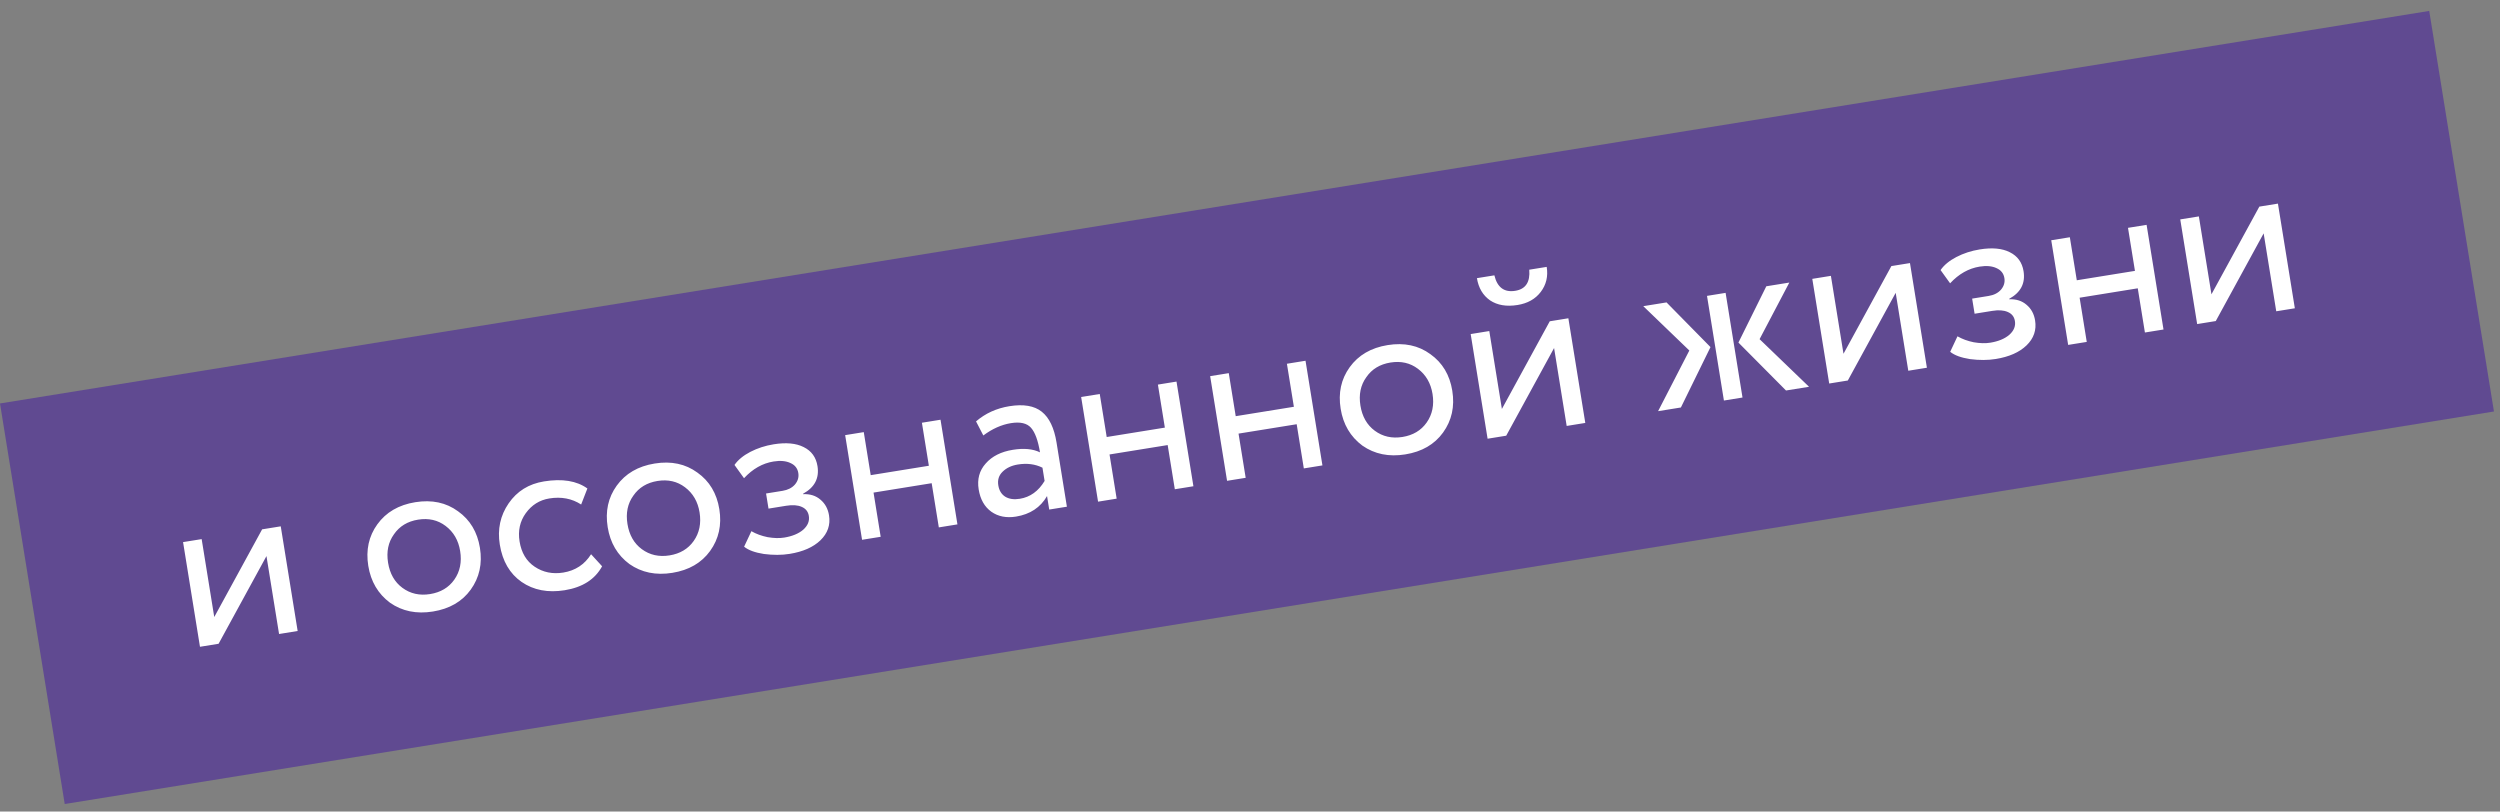
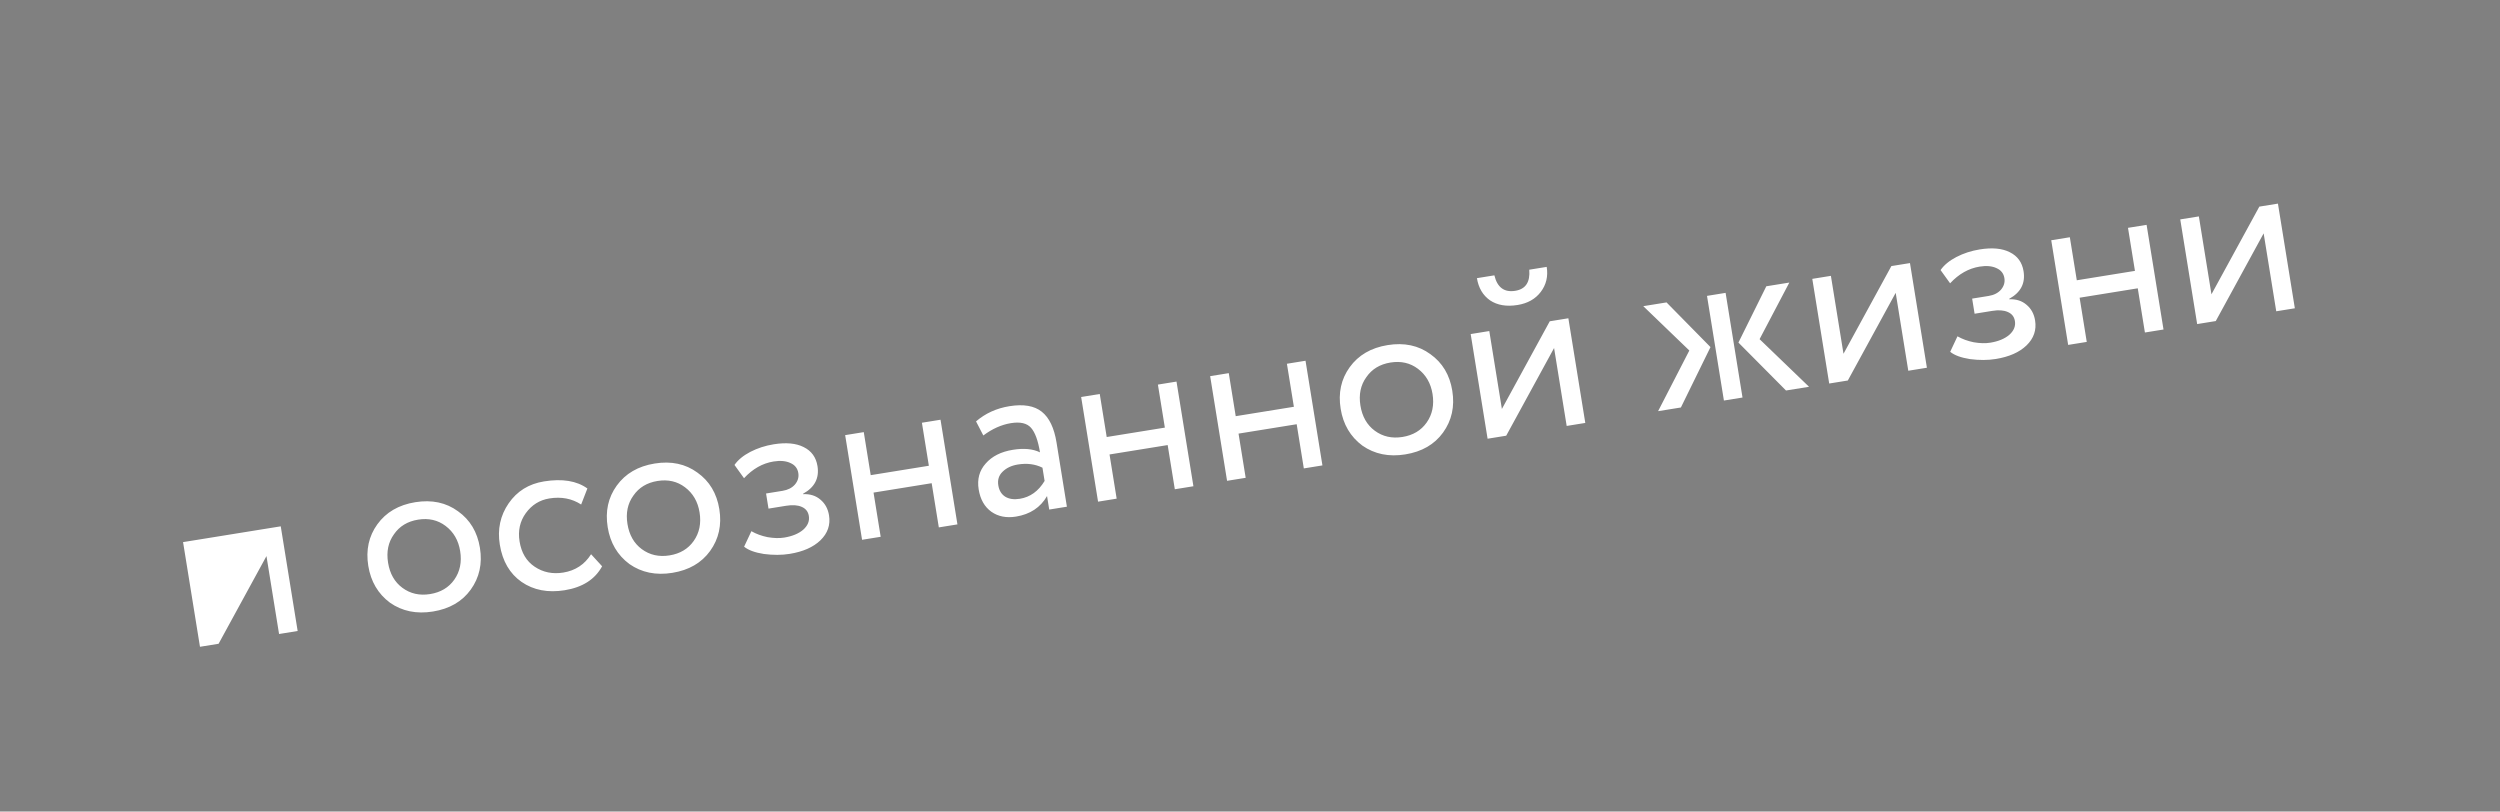
<svg xmlns="http://www.w3.org/2000/svg" width="191" height="62" viewBox="0 0 191 62" fill="none">
  <rect x="0" y="0" width="191" height="62" fill="#808080" stroke="none" />
-   <rect y="30.824" width="188" height="31" transform="rotate(-9.179 0 30.824)" fill="#604A91" />
-   <path d="M20.358 42.485L16.7 49.184L15.278 49.414L13.986 41.417L15.407 41.188L16.369 47.141L20.027 40.441L21.449 40.212L22.741 48.208L21.32 48.438L20.358 42.485ZM29.795 46.047C28.883 45.368 28.331 44.43 28.137 43.233C27.942 42.025 28.172 40.967 28.828 40.059C29.493 39.137 30.46 38.573 31.727 38.368C32.995 38.164 34.084 38.395 34.994 39.062C35.914 39.716 36.471 40.647 36.667 41.855C36.862 43.063 36.627 44.129 35.962 45.051C35.306 45.959 34.344 46.515 33.077 46.72C31.821 46.923 30.727 46.699 29.795 46.047ZM30.099 40.819C29.663 41.425 29.512 42.148 29.648 42.989C29.784 43.83 30.148 44.47 30.742 44.909C31.349 45.358 32.056 45.518 32.861 45.387C33.667 45.257 34.282 44.89 34.708 44.287C35.143 43.669 35.292 42.94 35.156 42.099C35.024 41.282 34.654 40.643 34.044 40.182C33.449 39.731 32.748 39.571 31.943 39.701C31.137 39.831 30.523 40.204 30.099 40.819ZM45.159 42.343L46.001 43.264C45.457 44.264 44.504 44.874 43.142 45.094C41.863 45.3 40.765 45.089 39.849 44.459C38.944 43.827 38.39 42.877 38.185 41.61C37.995 40.437 38.221 39.386 38.86 38.456C39.5 37.526 40.401 36.967 41.562 36.779C42.959 36.553 44.064 36.734 44.876 37.32L44.4 38.545C43.694 38.088 42.885 37.933 41.972 38.081C41.226 38.201 40.624 38.578 40.167 39.211C39.721 39.83 39.563 40.548 39.695 41.366C39.835 42.231 40.218 42.874 40.846 43.295C41.487 43.726 42.216 43.876 43.033 43.744C43.957 43.594 44.666 43.127 45.159 42.343ZM48.086 43.092C47.173 42.412 46.621 41.474 46.428 40.278C46.232 39.07 46.462 38.011 47.118 37.103C47.783 36.181 48.75 35.618 50.017 35.413C51.285 35.208 52.374 35.44 53.284 36.107C54.204 36.761 54.762 37.691 54.957 38.9C55.152 40.108 54.917 41.173 54.252 42.095C53.596 43.003 52.635 43.56 51.367 43.765C50.111 43.968 49.017 43.743 48.086 43.092ZM48.39 37.864C47.953 38.47 47.802 39.193 47.938 40.034C48.074 40.875 48.439 41.515 49.032 41.954C49.64 42.403 50.346 42.562 51.152 42.432C51.957 42.302 52.572 41.935 52.998 41.331C53.433 40.714 53.582 39.985 53.447 39.144C53.314 38.327 52.944 37.687 52.334 37.227C51.739 36.776 51.038 36.616 50.233 36.746C49.427 36.876 48.813 37.249 48.39 37.864ZM60.33 42.316C59.726 42.414 59.07 42.417 58.362 42.324C57.676 42.217 57.172 42.031 56.85 41.767L57.406 40.583C57.768 40.792 58.182 40.944 58.647 41.039C59.122 41.12 59.543 41.131 59.91 41.072C60.526 40.972 61.011 40.772 61.364 40.472C61.714 40.16 61.858 39.809 61.795 39.418C61.741 39.086 61.558 38.854 61.245 38.722C60.944 38.589 60.55 38.561 60.065 38.64L58.714 38.858L58.527 37.703L59.789 37.499C60.192 37.434 60.506 37.274 60.733 37.018C60.957 36.751 61.043 36.458 60.991 36.138C60.934 35.782 60.735 35.529 60.394 35.377C60.052 35.214 59.62 35.174 59.099 35.258C58.258 35.394 57.506 35.82 56.843 36.535L56.115 35.522C56.381 35.139 56.783 34.806 57.321 34.525C57.871 34.241 58.466 34.048 59.105 33.945C60.053 33.791 60.818 33.862 61.401 34.157C61.995 34.45 62.347 34.934 62.456 35.609C62.605 36.533 62.239 37.237 61.356 37.72L61.362 37.755C61.893 37.73 62.335 37.872 62.689 38.179C63.04 38.475 63.256 38.872 63.337 39.369C63.456 40.104 63.236 40.741 62.679 41.281C62.132 41.806 61.349 42.152 60.33 42.316ZM73.148 40.063L71.726 40.293L71.18 36.916L66.738 37.634L67.284 41.011L65.862 41.24L64.57 33.244L65.992 33.014L66.523 36.302L70.965 35.584L70.434 32.297L71.856 32.067L73.148 40.063ZM75.126 33.27L74.569 32.194C75.284 31.58 76.133 31.193 77.117 31.034C78.195 30.86 79.019 31 79.591 31.455C80.163 31.91 80.539 32.694 80.719 33.807L81.511 38.712L80.161 38.93L79.994 37.899C79.491 38.771 78.7 39.293 77.622 39.468C76.888 39.586 76.26 39.463 75.739 39.097C75.216 38.72 74.894 38.152 74.771 37.394C74.645 36.612 74.823 35.951 75.308 35.411C75.79 34.859 76.481 34.51 77.381 34.365C78.222 34.229 78.913 34.293 79.455 34.559C79.309 33.658 79.08 33.033 78.769 32.682C78.457 32.331 77.945 32.213 77.234 32.328C76.512 32.445 75.809 32.759 75.126 33.27ZM77.913 38.108C78.707 37.98 79.338 37.525 79.808 36.744L79.644 35.731C79.089 35.456 78.462 35.375 77.763 35.488C77.278 35.567 76.888 35.751 76.595 36.042C76.311 36.319 76.203 36.664 76.27 37.079C76.333 37.47 76.507 37.758 76.792 37.943C77.089 38.126 77.463 38.181 77.913 38.108ZM91.177 37.15L89.756 37.379L89.21 34.003L84.768 34.721L85.313 38.097L83.892 38.327L82.6 30.331L84.021 30.101L84.552 33.388L88.995 32.67L88.464 29.383L89.885 29.153L91.177 37.15ZM101.034 35.557L99.612 35.787L99.067 32.411L94.624 33.128L95.17 36.505L93.748 36.734L92.456 28.738L93.878 28.508L94.409 31.796L98.852 31.078L98.32 27.791L99.742 27.561L101.034 35.557ZM104.084 34.043C103.172 33.364 102.619 32.426 102.426 31.23C102.231 30.021 102.461 28.963 103.116 28.055C103.782 27.133 104.748 26.57 106.016 26.365C107.283 26.16 108.372 26.391 109.282 27.058C110.202 27.712 110.76 28.643 110.955 29.851C111.15 31.06 110.915 32.125 110.25 33.047C109.594 33.955 108.633 34.511 107.365 34.716C106.11 34.919 105.016 34.695 104.084 34.043ZM104.388 28.816C103.951 29.421 103.8 30.145 103.936 30.986C104.072 31.827 104.437 32.467 105.031 32.906C105.638 33.355 106.344 33.514 107.15 33.384C107.955 33.254 108.571 32.887 108.996 32.283C109.431 31.666 109.581 30.937 109.445 30.096C109.313 29.278 108.942 28.639 108.333 28.178C107.737 27.727 107.037 27.567 106.231 27.697C105.426 27.828 104.811 28.2 104.388 28.816ZM118.732 26.589L115.074 33.288L113.652 33.518L112.36 25.522L113.782 25.292L114.744 31.245L118.402 24.546L119.823 24.316L121.116 32.312L119.694 32.542L118.732 26.589ZM112.837 21.251L114.17 21.036C114.392 21.96 114.924 22.354 115.765 22.218C116.559 22.09 116.915 21.552 116.835 20.605L118.168 20.39C118.285 21.112 118.133 21.751 117.712 22.305C117.301 22.846 116.71 23.178 115.94 23.302C115.099 23.438 114.399 23.32 113.841 22.949C113.292 22.563 112.958 21.997 112.837 21.251ZM134.946 21.872L136.705 21.588L134.432 25.912L138.211 29.55L136.451 29.834L132.815 26.173L134.946 21.872ZM133.128 30.371L131.707 30.601L130.415 22.605L131.836 22.375L133.128 30.371ZM126.678 31.413L129.065 26.779L125.546 23.391L127.323 23.104L130.682 26.518L128.42 31.132L126.678 31.413ZM144.831 22.372L141.173 29.071L139.751 29.301L138.459 21.305L139.881 21.075L140.843 27.028L144.501 20.328L145.922 20.099L147.215 28.095L145.793 28.325L144.831 22.372ZM152.475 27.427C151.871 27.525 151.215 27.528 150.507 27.435C149.821 27.327 149.317 27.141 148.995 26.878L149.551 25.694C149.913 25.902 150.327 26.055 150.792 26.149C151.267 26.231 151.688 26.242 152.055 26.182C152.671 26.083 153.155 25.883 153.508 25.583C153.859 25.271 154.003 24.92 153.939 24.529C153.886 24.197 153.703 23.965 153.39 23.834C153.088 23.7 152.695 23.672 152.209 23.751L150.859 23.969L150.672 22.814L151.934 22.61C152.337 22.545 152.651 22.385 152.877 22.129C153.101 21.862 153.188 21.569 153.136 21.249C153.079 20.893 152.88 20.64 152.539 20.488C152.197 20.325 151.765 20.285 151.244 20.369C150.402 20.505 149.651 20.931 148.988 21.645L148.259 20.633C148.526 20.25 148.928 19.917 149.466 19.636C150.016 19.352 150.61 19.159 151.25 19.056C152.198 18.902 152.963 18.973 153.545 19.268C154.14 19.561 154.491 20.045 154.6 20.72C154.75 21.645 154.383 22.348 153.501 22.831L153.507 22.866C154.038 22.841 154.48 22.983 154.833 23.29C155.185 23.586 155.401 23.983 155.481 24.48C155.6 25.215 155.381 25.852 154.824 26.391C154.277 26.917 153.494 27.263 152.475 27.427ZM165.292 25.174L163.871 25.404L163.325 22.027L158.883 22.745L159.428 26.122L158.007 26.351L156.715 18.355L158.136 18.125L158.667 21.413L163.11 20.695L162.579 17.407L164 17.178L165.292 25.174ZM172.943 17.829L169.285 24.529L167.863 24.759L166.571 16.762L167.993 16.533L168.955 22.485L172.613 15.786L174.034 15.556L175.326 23.553L173.905 23.782L172.943 17.829Z" fill="white" />
+   <path d="M20.358 42.485L16.7 49.184L15.278 49.414L13.986 41.417L15.407 41.188L20.027 40.441L21.449 40.212L22.741 48.208L21.32 48.438L20.358 42.485ZM29.795 46.047C28.883 45.368 28.331 44.43 28.137 43.233C27.942 42.025 28.172 40.967 28.828 40.059C29.493 39.137 30.46 38.573 31.727 38.368C32.995 38.164 34.084 38.395 34.994 39.062C35.914 39.716 36.471 40.647 36.667 41.855C36.862 43.063 36.627 44.129 35.962 45.051C35.306 45.959 34.344 46.515 33.077 46.72C31.821 46.923 30.727 46.699 29.795 46.047ZM30.099 40.819C29.663 41.425 29.512 42.148 29.648 42.989C29.784 43.83 30.148 44.47 30.742 44.909C31.349 45.358 32.056 45.518 32.861 45.387C33.667 45.257 34.282 44.89 34.708 44.287C35.143 43.669 35.292 42.94 35.156 42.099C35.024 41.282 34.654 40.643 34.044 40.182C33.449 39.731 32.748 39.571 31.943 39.701C31.137 39.831 30.523 40.204 30.099 40.819ZM45.159 42.343L46.001 43.264C45.457 44.264 44.504 44.874 43.142 45.094C41.863 45.3 40.765 45.089 39.849 44.459C38.944 43.827 38.39 42.877 38.185 41.61C37.995 40.437 38.221 39.386 38.86 38.456C39.5 37.526 40.401 36.967 41.562 36.779C42.959 36.553 44.064 36.734 44.876 37.32L44.4 38.545C43.694 38.088 42.885 37.933 41.972 38.081C41.226 38.201 40.624 38.578 40.167 39.211C39.721 39.83 39.563 40.548 39.695 41.366C39.835 42.231 40.218 42.874 40.846 43.295C41.487 43.726 42.216 43.876 43.033 43.744C43.957 43.594 44.666 43.127 45.159 42.343ZM48.086 43.092C47.173 42.412 46.621 41.474 46.428 40.278C46.232 39.07 46.462 38.011 47.118 37.103C47.783 36.181 48.75 35.618 50.017 35.413C51.285 35.208 52.374 35.44 53.284 36.107C54.204 36.761 54.762 37.691 54.957 38.9C55.152 40.108 54.917 41.173 54.252 42.095C53.596 43.003 52.635 43.56 51.367 43.765C50.111 43.968 49.017 43.743 48.086 43.092ZM48.39 37.864C47.953 38.47 47.802 39.193 47.938 40.034C48.074 40.875 48.439 41.515 49.032 41.954C49.64 42.403 50.346 42.562 51.152 42.432C51.957 42.302 52.572 41.935 52.998 41.331C53.433 40.714 53.582 39.985 53.447 39.144C53.314 38.327 52.944 37.687 52.334 37.227C51.739 36.776 51.038 36.616 50.233 36.746C49.427 36.876 48.813 37.249 48.39 37.864ZM60.33 42.316C59.726 42.414 59.07 42.417 58.362 42.324C57.676 42.217 57.172 42.031 56.85 41.767L57.406 40.583C57.768 40.792 58.182 40.944 58.647 41.039C59.122 41.12 59.543 41.131 59.91 41.072C60.526 40.972 61.011 40.772 61.364 40.472C61.714 40.16 61.858 39.809 61.795 39.418C61.741 39.086 61.558 38.854 61.245 38.722C60.944 38.589 60.55 38.561 60.065 38.64L58.714 38.858L58.527 37.703L59.789 37.499C60.192 37.434 60.506 37.274 60.733 37.018C60.957 36.751 61.043 36.458 60.991 36.138C60.934 35.782 60.735 35.529 60.394 35.377C60.052 35.214 59.62 35.174 59.099 35.258C58.258 35.394 57.506 35.82 56.843 36.535L56.115 35.522C56.381 35.139 56.783 34.806 57.321 34.525C57.871 34.241 58.466 34.048 59.105 33.945C60.053 33.791 60.818 33.862 61.401 34.157C61.995 34.45 62.347 34.934 62.456 35.609C62.605 36.533 62.239 37.237 61.356 37.72L61.362 37.755C61.893 37.73 62.335 37.872 62.689 38.179C63.04 38.475 63.256 38.872 63.337 39.369C63.456 40.104 63.236 40.741 62.679 41.281C62.132 41.806 61.349 42.152 60.33 42.316ZM73.148 40.063L71.726 40.293L71.18 36.916L66.738 37.634L67.284 41.011L65.862 41.24L64.57 33.244L65.992 33.014L66.523 36.302L70.965 35.584L70.434 32.297L71.856 32.067L73.148 40.063ZM75.126 33.27L74.569 32.194C75.284 31.58 76.133 31.193 77.117 31.034C78.195 30.86 79.019 31 79.591 31.455C80.163 31.91 80.539 32.694 80.719 33.807L81.511 38.712L80.161 38.93L79.994 37.899C79.491 38.771 78.7 39.293 77.622 39.468C76.888 39.586 76.26 39.463 75.739 39.097C75.216 38.72 74.894 38.152 74.771 37.394C74.645 36.612 74.823 35.951 75.308 35.411C75.79 34.859 76.481 34.51 77.381 34.365C78.222 34.229 78.913 34.293 79.455 34.559C79.309 33.658 79.08 33.033 78.769 32.682C78.457 32.331 77.945 32.213 77.234 32.328C76.512 32.445 75.809 32.759 75.126 33.27ZM77.913 38.108C78.707 37.98 79.338 37.525 79.808 36.744L79.644 35.731C79.089 35.456 78.462 35.375 77.763 35.488C77.278 35.567 76.888 35.751 76.595 36.042C76.311 36.319 76.203 36.664 76.27 37.079C76.333 37.47 76.507 37.758 76.792 37.943C77.089 38.126 77.463 38.181 77.913 38.108ZM91.177 37.15L89.756 37.379L89.21 34.003L84.768 34.721L85.313 38.097L83.892 38.327L82.6 30.331L84.021 30.101L84.552 33.388L88.995 32.67L88.464 29.383L89.885 29.153L91.177 37.15ZM101.034 35.557L99.612 35.787L99.067 32.411L94.624 33.128L95.17 36.505L93.748 36.734L92.456 28.738L93.878 28.508L94.409 31.796L98.852 31.078L98.32 27.791L99.742 27.561L101.034 35.557ZM104.084 34.043C103.172 33.364 102.619 32.426 102.426 31.23C102.231 30.021 102.461 28.963 103.116 28.055C103.782 27.133 104.748 26.57 106.016 26.365C107.283 26.16 108.372 26.391 109.282 27.058C110.202 27.712 110.76 28.643 110.955 29.851C111.15 31.06 110.915 32.125 110.25 33.047C109.594 33.955 108.633 34.511 107.365 34.716C106.11 34.919 105.016 34.695 104.084 34.043ZM104.388 28.816C103.951 29.421 103.8 30.145 103.936 30.986C104.072 31.827 104.437 32.467 105.031 32.906C105.638 33.355 106.344 33.514 107.15 33.384C107.955 33.254 108.571 32.887 108.996 32.283C109.431 31.666 109.581 30.937 109.445 30.096C109.313 29.278 108.942 28.639 108.333 28.178C107.737 27.727 107.037 27.567 106.231 27.697C105.426 27.828 104.811 28.2 104.388 28.816ZM118.732 26.589L115.074 33.288L113.652 33.518L112.36 25.522L113.782 25.292L114.744 31.245L118.402 24.546L119.823 24.316L121.116 32.312L119.694 32.542L118.732 26.589ZM112.837 21.251L114.17 21.036C114.392 21.96 114.924 22.354 115.765 22.218C116.559 22.09 116.915 21.552 116.835 20.605L118.168 20.39C118.285 21.112 118.133 21.751 117.712 22.305C117.301 22.846 116.71 23.178 115.94 23.302C115.099 23.438 114.399 23.32 113.841 22.949C113.292 22.563 112.958 21.997 112.837 21.251ZM134.946 21.872L136.705 21.588L134.432 25.912L138.211 29.55L136.451 29.834L132.815 26.173L134.946 21.872ZM133.128 30.371L131.707 30.601L130.415 22.605L131.836 22.375L133.128 30.371ZM126.678 31.413L129.065 26.779L125.546 23.391L127.323 23.104L130.682 26.518L128.42 31.132L126.678 31.413ZM144.831 22.372L141.173 29.071L139.751 29.301L138.459 21.305L139.881 21.075L140.843 27.028L144.501 20.328L145.922 20.099L147.215 28.095L145.793 28.325L144.831 22.372ZM152.475 27.427C151.871 27.525 151.215 27.528 150.507 27.435C149.821 27.327 149.317 27.141 148.995 26.878L149.551 25.694C149.913 25.902 150.327 26.055 150.792 26.149C151.267 26.231 151.688 26.242 152.055 26.182C152.671 26.083 153.155 25.883 153.508 25.583C153.859 25.271 154.003 24.92 153.939 24.529C153.886 24.197 153.703 23.965 153.39 23.834C153.088 23.7 152.695 23.672 152.209 23.751L150.859 23.969L150.672 22.814L151.934 22.61C152.337 22.545 152.651 22.385 152.877 22.129C153.101 21.862 153.188 21.569 153.136 21.249C153.079 20.893 152.88 20.64 152.539 20.488C152.197 20.325 151.765 20.285 151.244 20.369C150.402 20.505 149.651 20.931 148.988 21.645L148.259 20.633C148.526 20.25 148.928 19.917 149.466 19.636C150.016 19.352 150.61 19.159 151.25 19.056C152.198 18.902 152.963 18.973 153.545 19.268C154.14 19.561 154.491 20.045 154.6 20.72C154.75 21.645 154.383 22.348 153.501 22.831L153.507 22.866C154.038 22.841 154.48 22.983 154.833 23.29C155.185 23.586 155.401 23.983 155.481 24.48C155.6 25.215 155.381 25.852 154.824 26.391C154.277 26.917 153.494 27.263 152.475 27.427ZM165.292 25.174L163.871 25.404L163.325 22.027L158.883 22.745L159.428 26.122L158.007 26.351L156.715 18.355L158.136 18.125L158.667 21.413L163.11 20.695L162.579 17.407L164 17.178L165.292 25.174ZM172.943 17.829L169.285 24.529L167.863 24.759L166.571 16.762L167.993 16.533L168.955 22.485L172.613 15.786L174.034 15.556L175.326 23.553L173.905 23.782L172.943 17.829Z" fill="white" />
</svg>